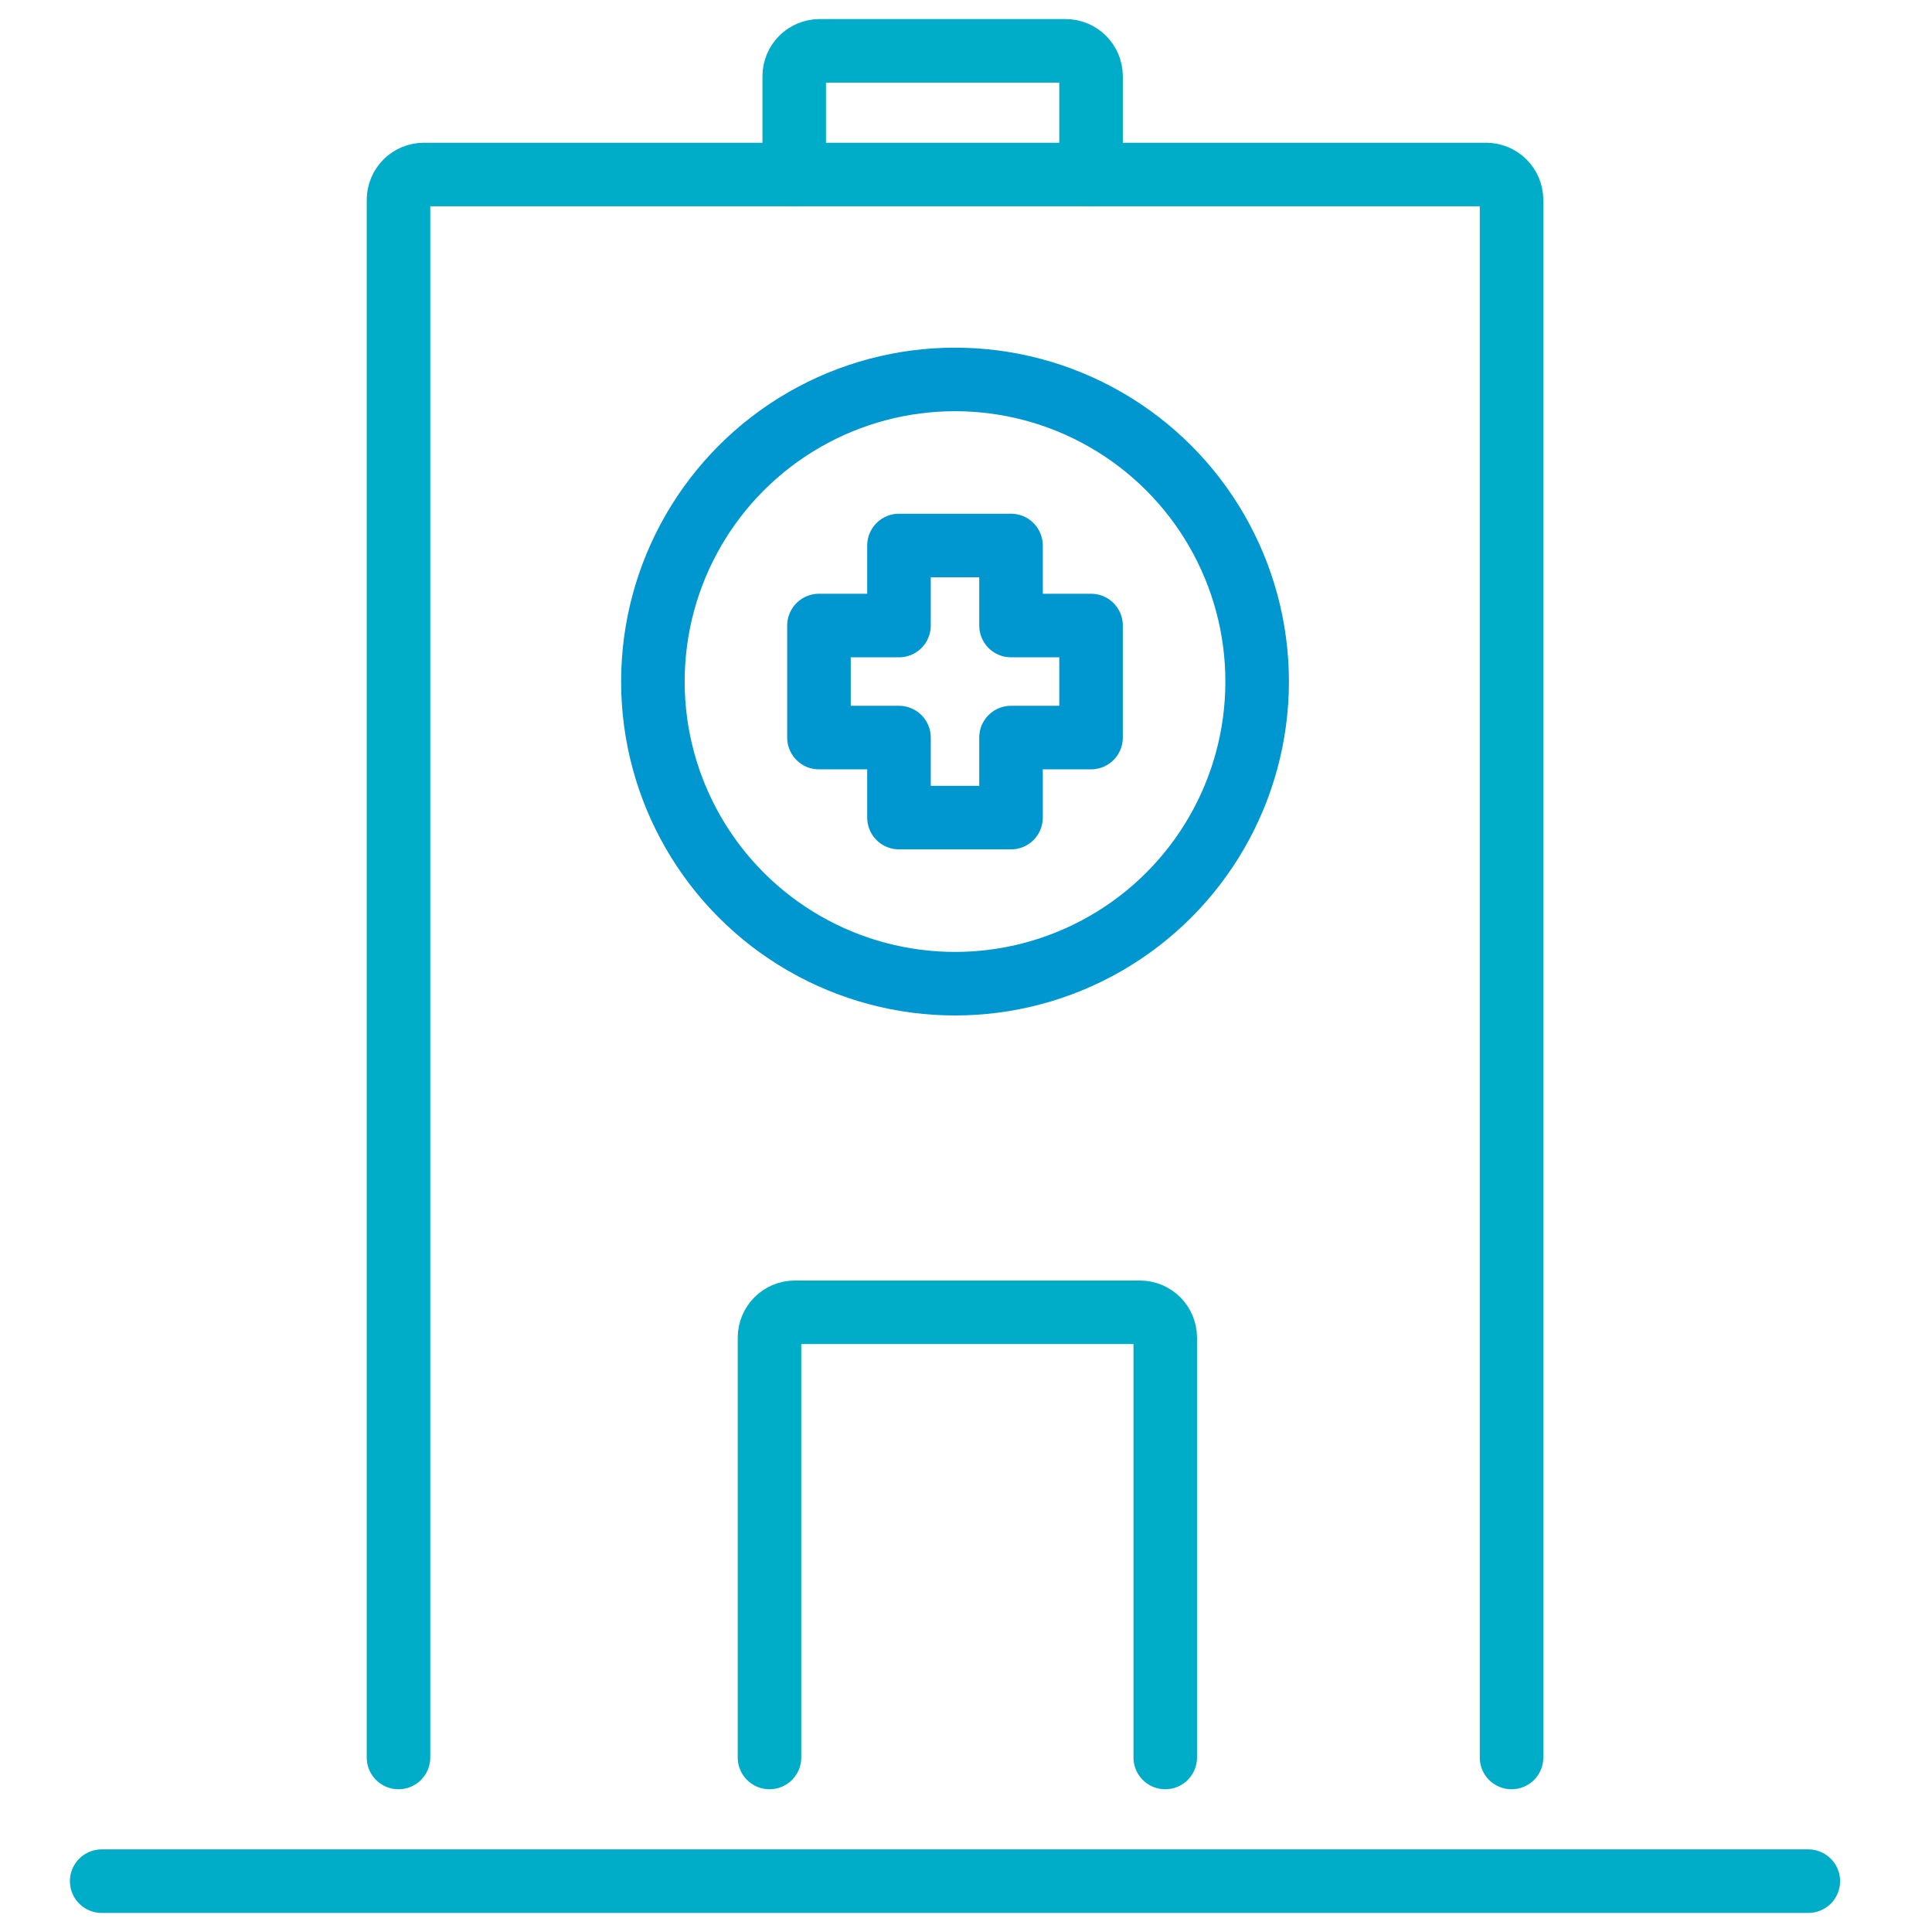
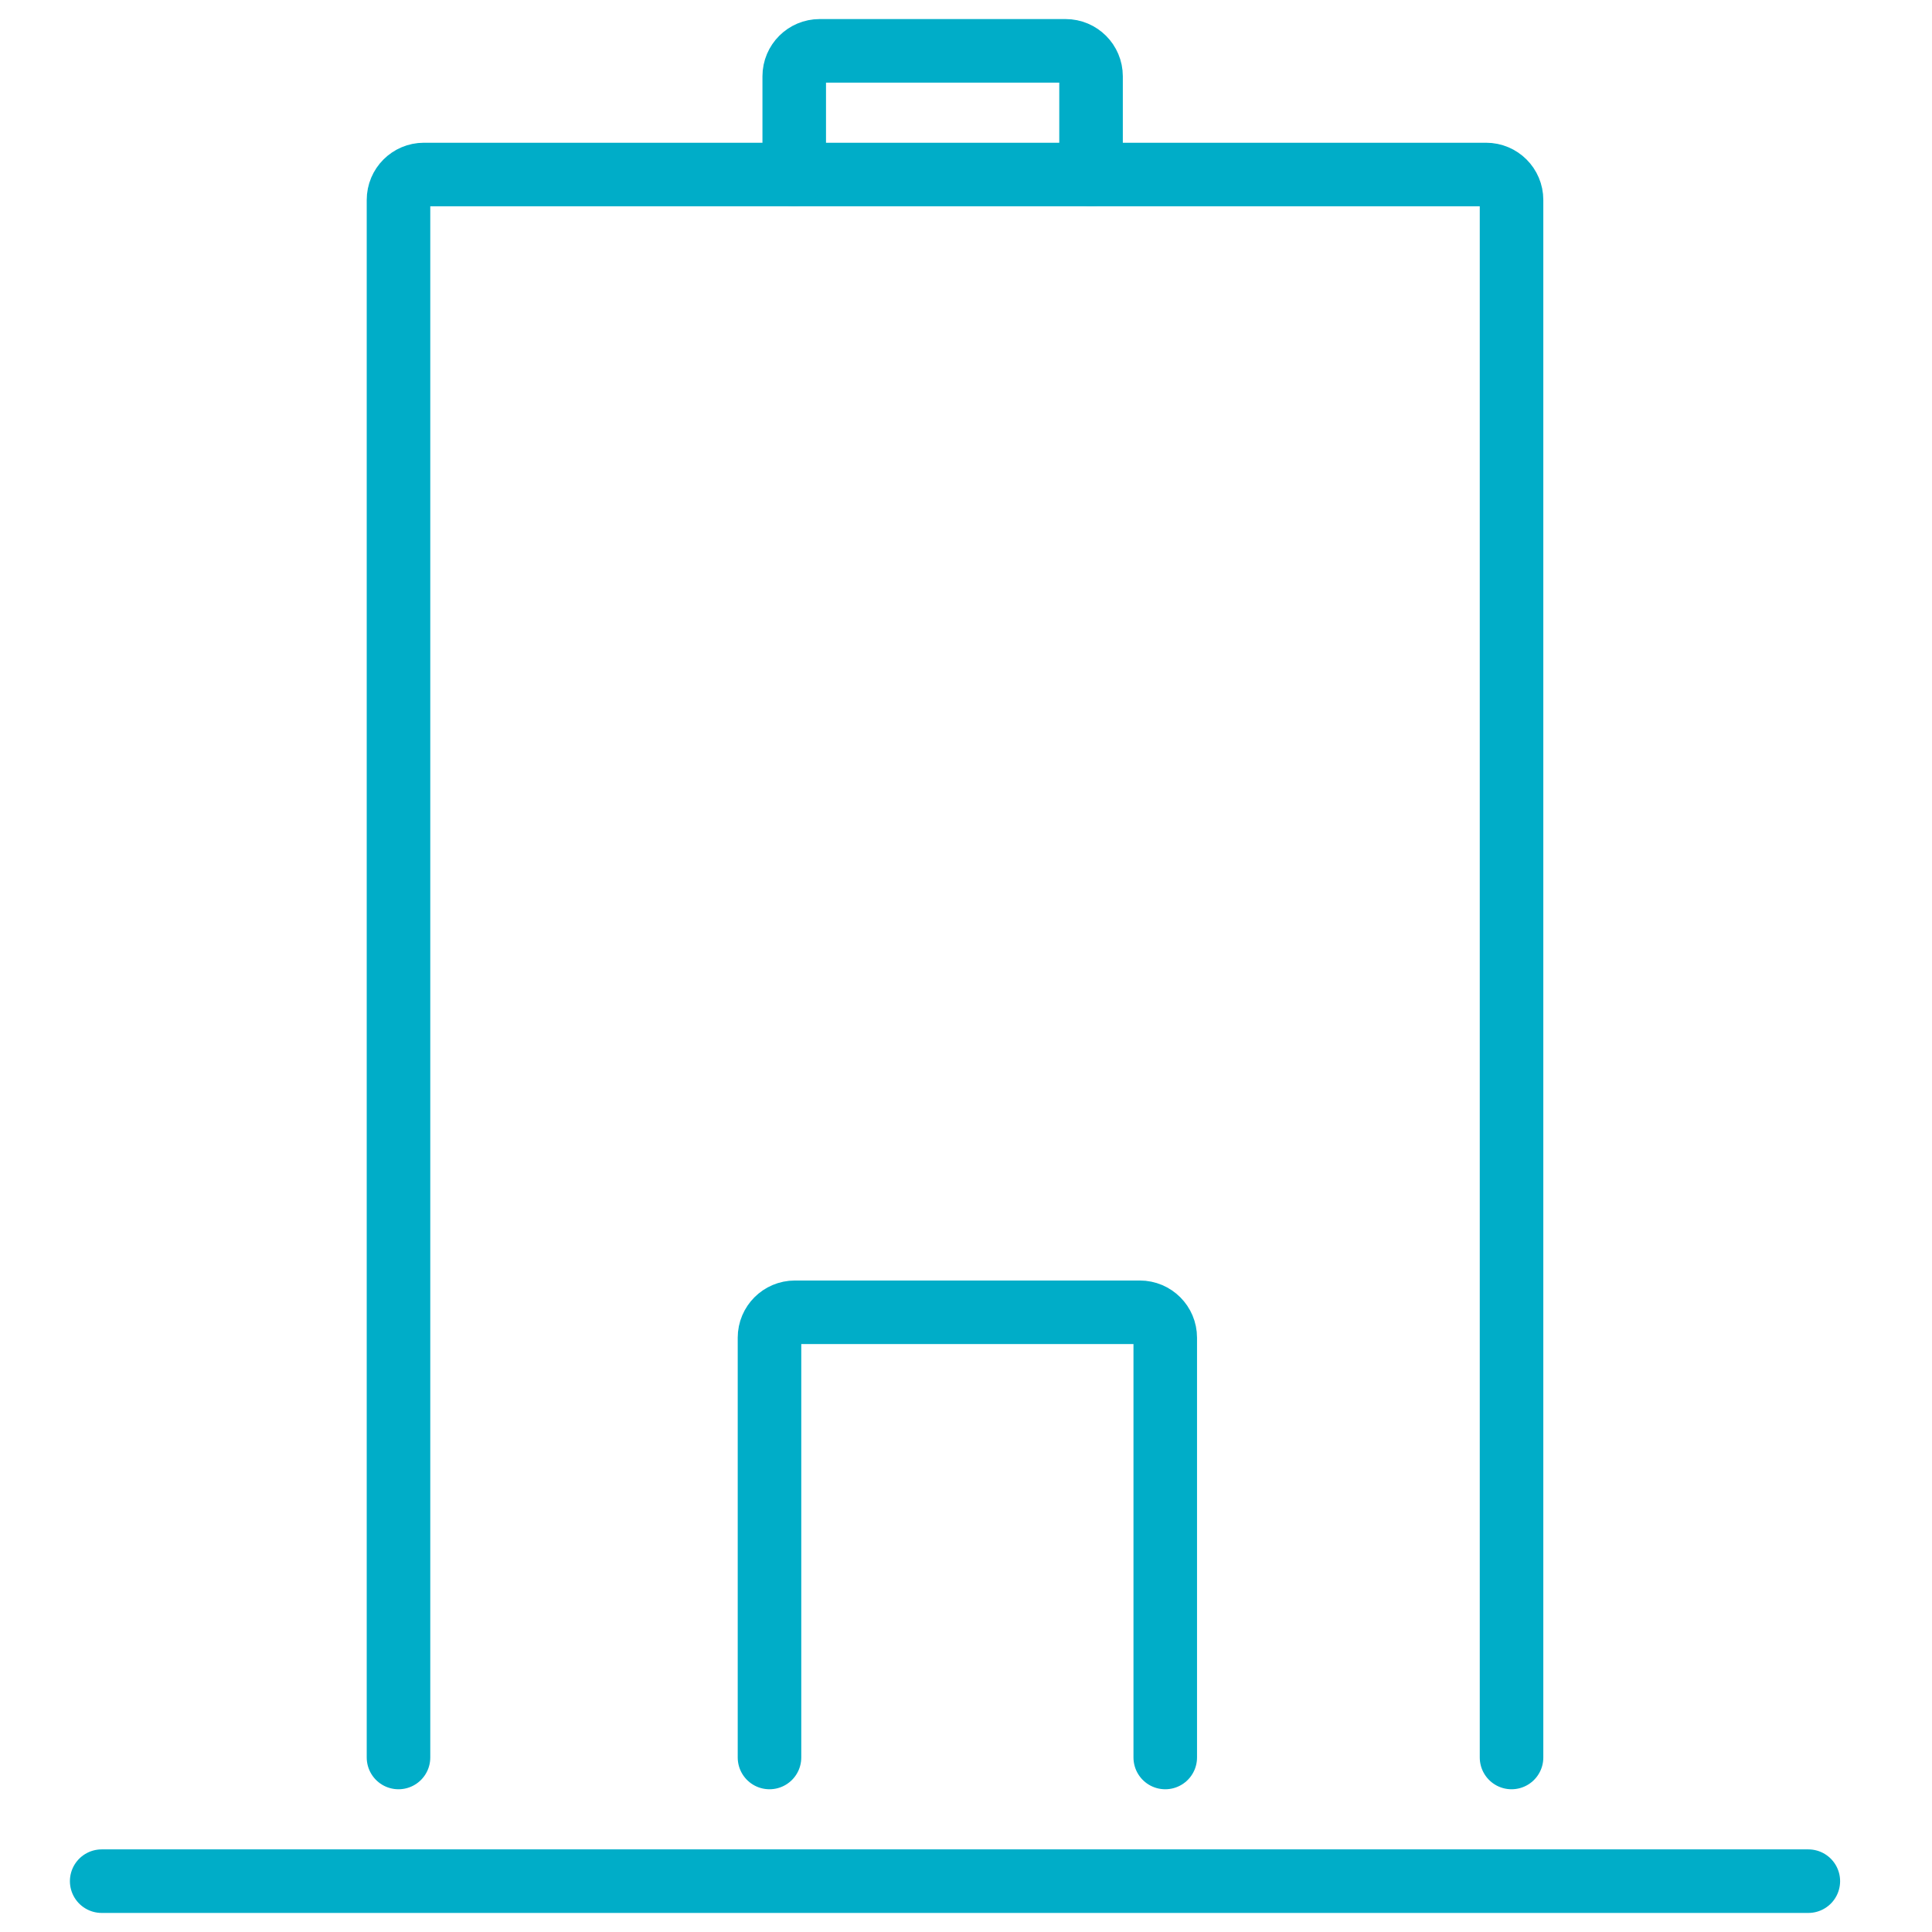
<svg xmlns="http://www.w3.org/2000/svg" width="76" height="76" viewBox="0 0 76 76" fill="none">
  <path d="M59.46 69.135V7.865C59.46 7.312 59.012 6.865 58.46 6.865H16.676C16.123 6.865 15.676 7.312 15.676 7.865V69.135" stroke="#00ADC8" stroke-width="2.5" stroke-linecap="round" />
  <path d="M45.838 69.135V52.622C45.838 52.069 45.39 51.622 44.838 51.622H31.27C30.718 51.622 30.27 52.069 30.27 52.622V69.135" stroke="#00ADC8" stroke-width="2.5" stroke-linecap="round" />
  <path d="M42.919 6.865V3C42.919 2.448 42.471 2 41.919 2H32.243C31.691 2 31.243 2.448 31.243 3V6.865" stroke="#00ADC8" stroke-width="2.5" stroke-linecap="round" />
-   <path d="M32.216 29.014V24.607H35.364V21.459H39.771V24.607H42.919V29.014H39.771V32.162H35.364V29.014H32.216Z" stroke="#0096D0" stroke-width="2.5" stroke-miterlimit="10" stroke-linecap="round" stroke-linejoin="round" />
  <path d="M4 74H71.135" stroke="#00ADC8" stroke-width="2.5" stroke-linecap="round" />
-   <circle cx="37.568" cy="26.811" r="11.885" stroke="#0096D0" stroke-width="2.5" />
</svg>